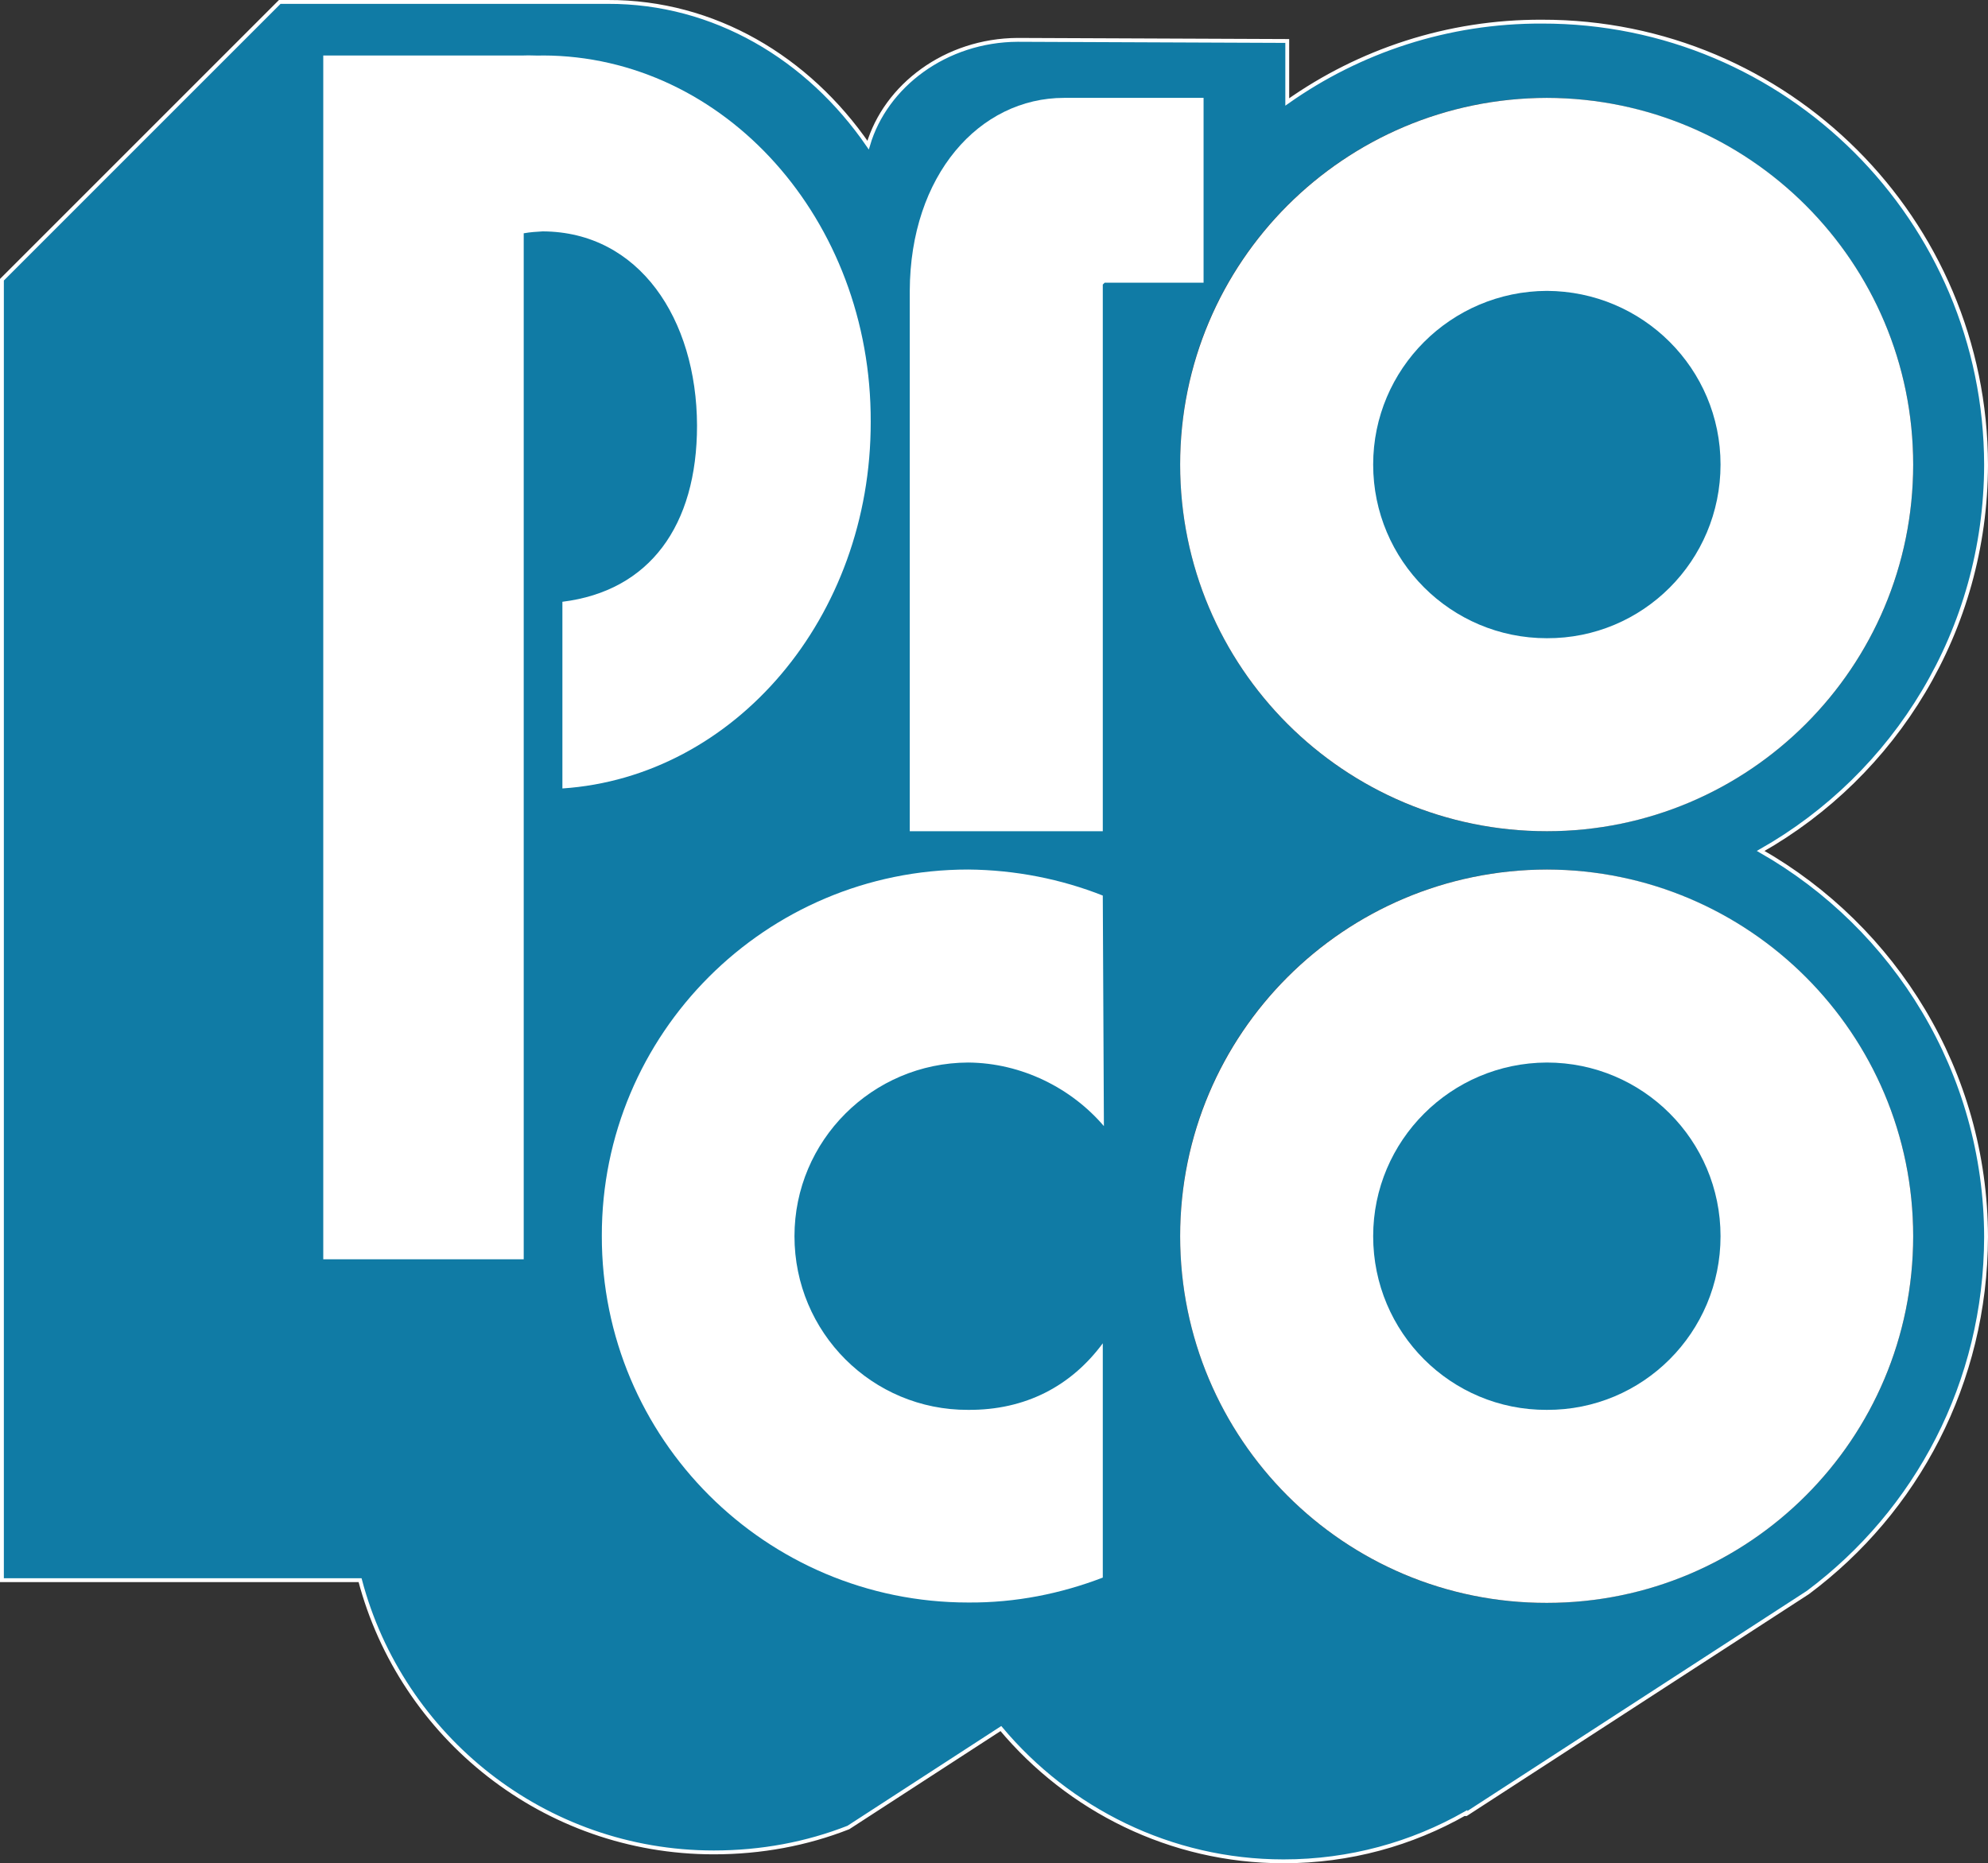
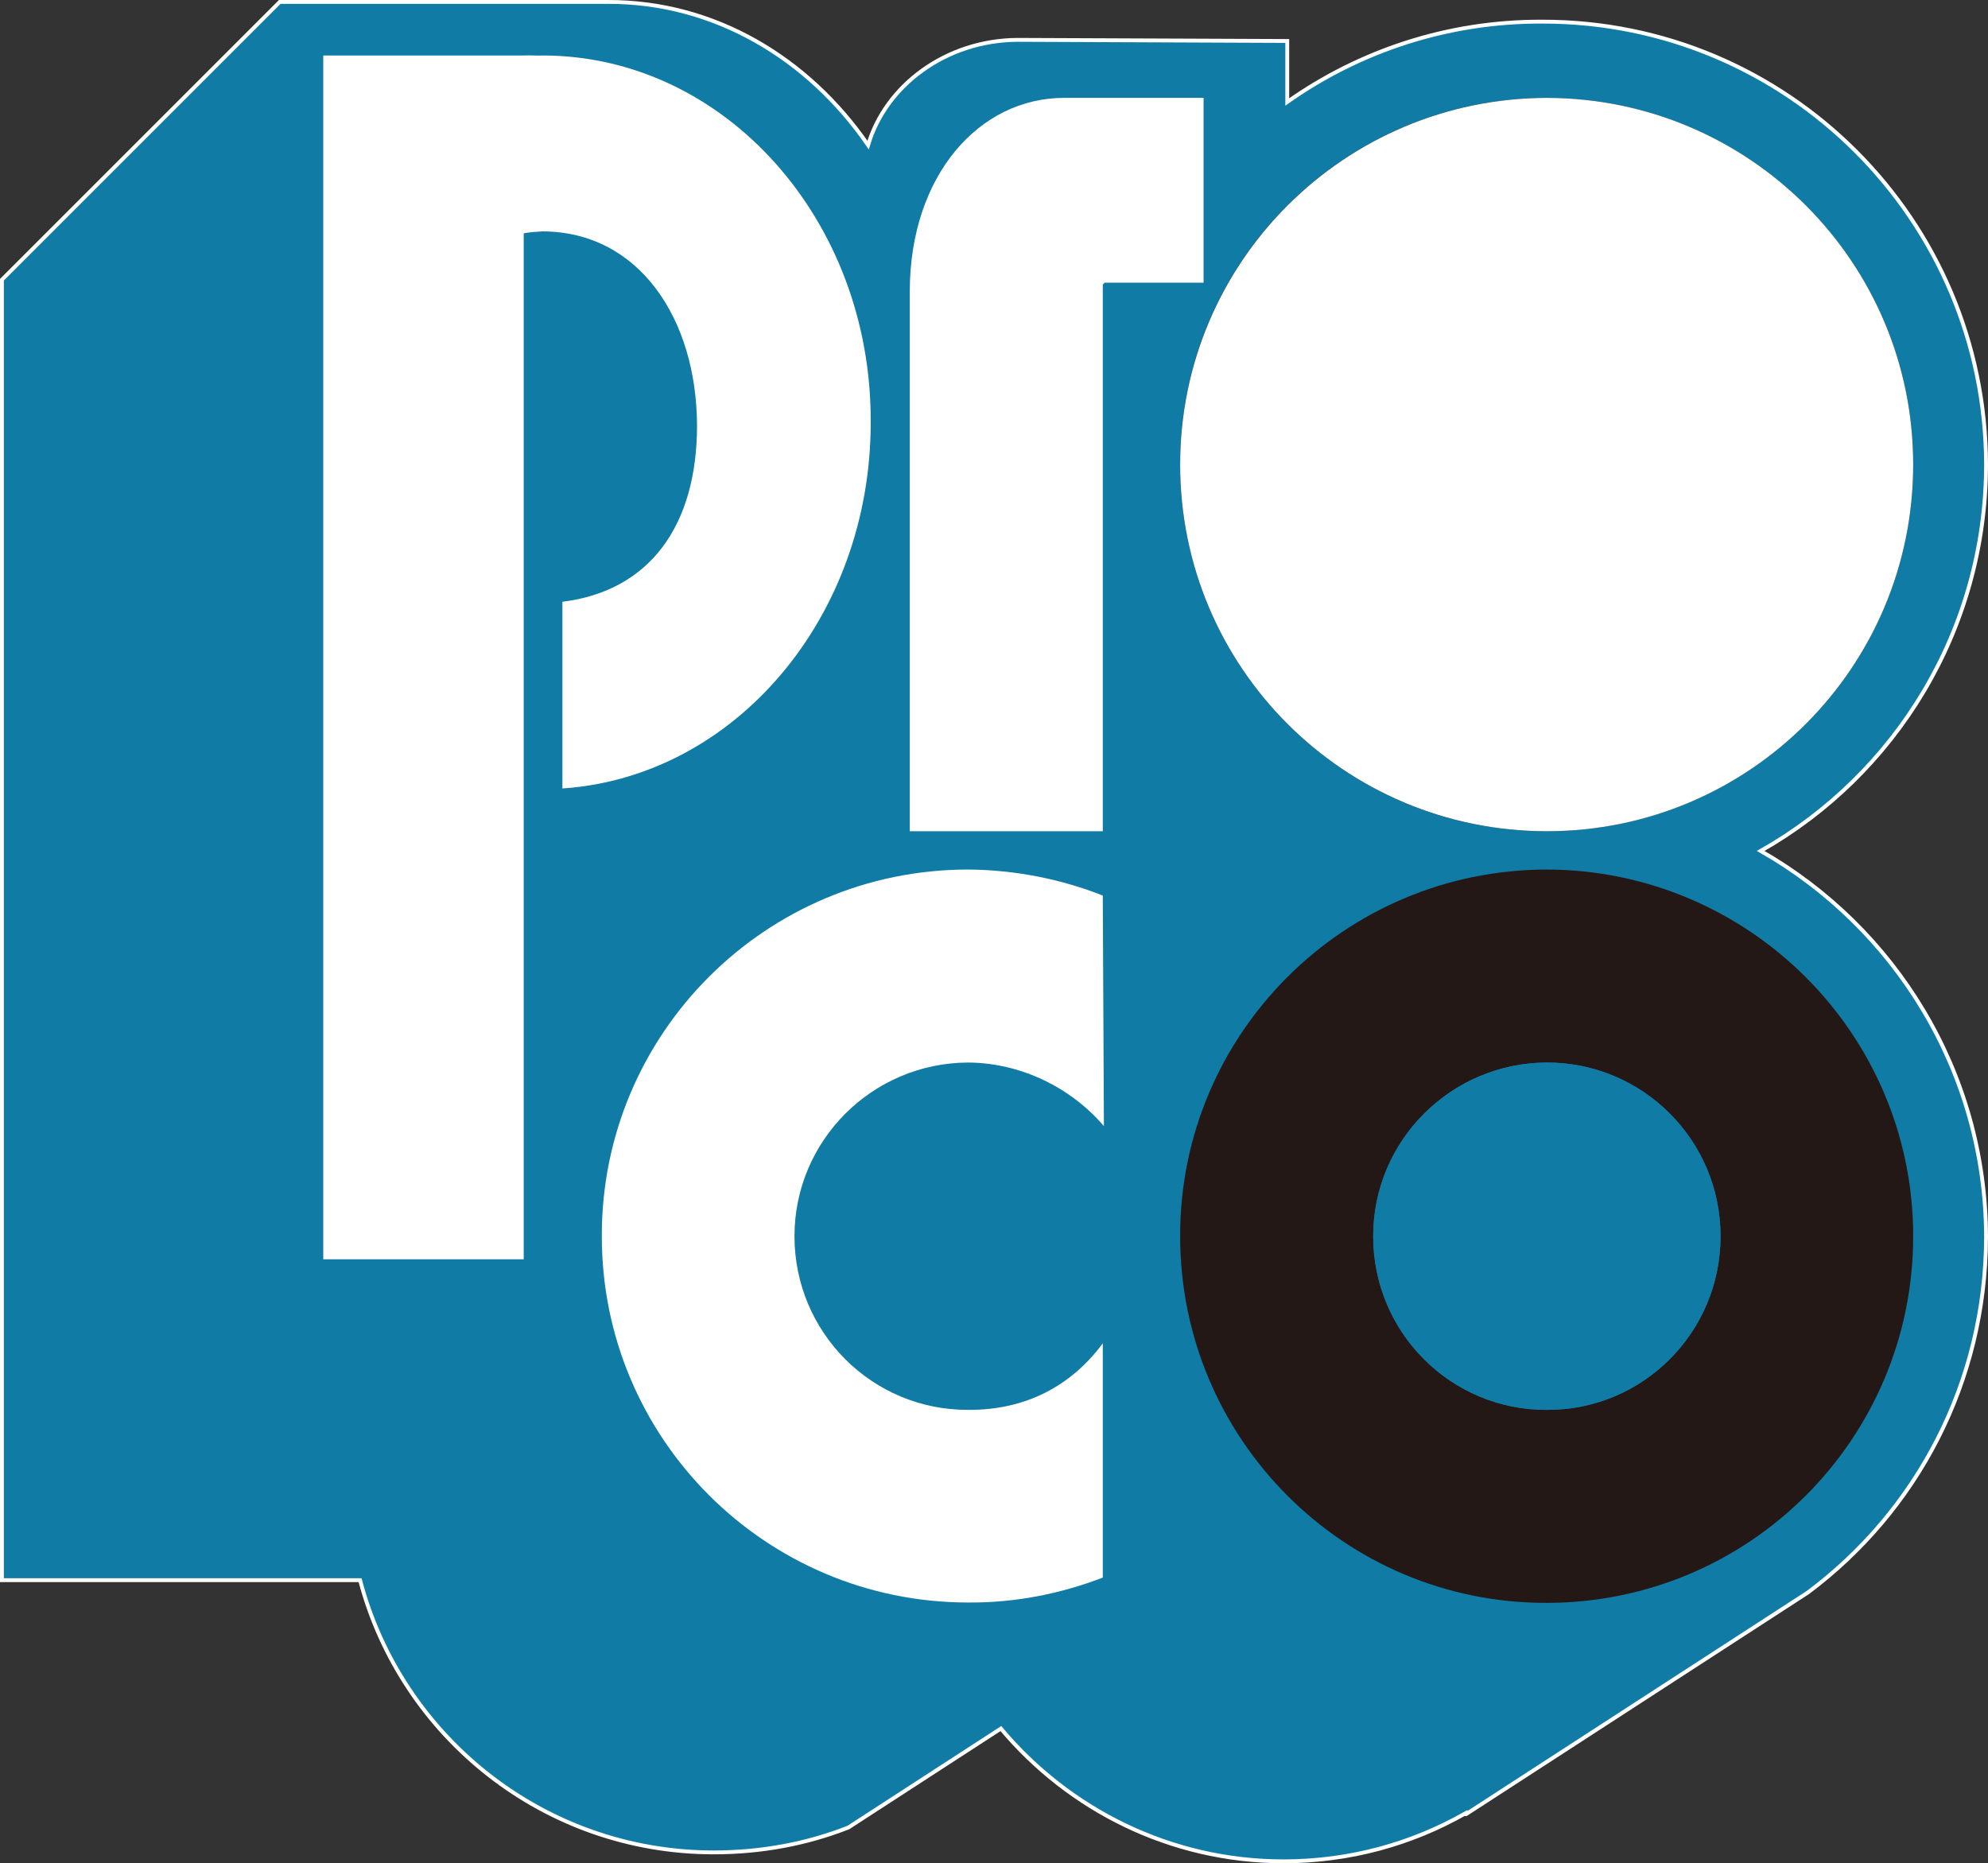
<svg xmlns="http://www.w3.org/2000/svg" xmlns:ns1="http://sodipodi.sourceforge.net/DTD/sodipodi-0.dtd" xmlns:ns2="http://www.inkscape.org/namespaces/inkscape" version="1.1" id="layer" x="0px" y="0px" viewBox="0 0 534.537 501.038" xml:space="preserve" ns1:docname="pro_co.svg" width="534.537" height="501.038" ns2:version="1.3 (0e150ed6c4, 2023-07-21)">
  <rect x="0" y="0" width="534.537" height="501.038" fill="#333333" stroke="none" />
  <defs id="defs18" />
  <ns1:namedview id="namedview18" pagecolor="#ffffff" bordercolor="#666666" borderopacity="1.0" ns2:showpageshadow="2" ns2:pageopacity="0.0" ns2:pagecheckerboard="true" ns2:deskcolor="#d1d1d1" ns2:zoom="1.8174847" ns2:cx="272.35443" ns2:cy="253.92236" ns2:current-layer="layer" />
  <style type="text/css" id="style1">
	.st0{fill:#107BA5;}
	.st1{fill:none;stroke:#FFFFFF;stroke-width:1.037;stroke-miterlimit:3.864;}
	.st2{fill:#FFFFFF;}
	.st3{fill:none;}
	.st4{fill-rule:evenodd;clip-rule:evenodd;fill:#231815;}
</style>
  <g id="g18" transform="translate(-53.181,-71.881)">
    <path class="st0" d="m 447.2,559.5 c -14.4,8.2 -31.1,12.9 -48.9,12.9 -30.5,0 -57.8,-14 -76,-35.7 l -41,26.6 c -11.2,4.4 -23.4,6.7 -36.2,6.7 -45.6,0 -84,-31.1 -95.1,-73.2 H 53.7 V 147.1 l 74.7,-74.7 h 88.2 c 28.6,-0.1 53.9,15.1 70,38.5 4.7,-16 20.9,-28.2 40.2,-28.3 l 72.5,0.3 v 16.4 c 19.4,-13.7 43.1,-21.7 68.5,-21.6 65.9,-0.1 119.3,53.3 119.4,119.2 -0.1,44.5 -24.4,83.3 -60.6,103.8 36.1,20.6 60.5,59.4 60.6,103.8 -0.1,39.2 -18.7,73.8 -47.9,95.6 l -91.9,59.6 h -0.2" id="path1" />
    <path class="st1" d="m 447.2,559.5 c -14.4,8.2 -31.1,12.9 -48.9,12.9 -30.5,0 -57.8,-14 -76,-35.7 l -41,26.6 c -11.2,4.4 -23.4,6.7 -36.2,6.7 -45.6,0 -84,-31.1 -95.1,-73.2 H 53.7 V 147.1 l 74.7,-74.7 h 88.2 c 28.6,-0.1 53.9,15.1 70,38.5 4.7,-16 20.9,-28.2 40.2,-28.3 l 72.5,0.3 v 16.4 c 19.4,-13.7 43.1,-21.7 68.5,-21.6 65.9,-0.1 119.3,53.3 119.4,119.2 -0.1,44.5 -24.4,83.3 -60.6,103.8 36.1,20.6 60.5,59.4 60.6,103.8 -0.1,39.2 -18.7,73.8 -47.9,95.6 l -91.9,59.6 h -0.2 z" id="path2" />
    <path class="st2" d="m 349.7,433.1 c -8.5,11.5 -20.8,18 -36.2,17.9 -25.8,0.1 -46.7,-20.8 -46.7,-46.7 0,-25.7 20.9,-46.6 46.7,-46.7 14.4,0.1 27.8,6.9 36.5,17.1 l -0.3,-62 c -11.1,-4.4 -23.5,-6.9 -36.2,-7 -54.5,0 -98.6,44.2 -98.5,98.5 -0.1,54.5 44.1,98.6 98.5,98.6 12.8,0.1 25,-2.4 36.2,-6.7 v -63" id="path3" />
    <path class="st3" d="m 349.7,433.1 c -8.5,11.5 -20.8,18 -36.2,17.9 -25.8,0.1 -46.7,-20.8 -46.7,-46.7 0,-25.7 20.9,-46.6 46.7,-46.7 14.4,0.1 27.8,6.9 36.5,17.1 l -0.3,-62 c -11.1,-4.4 -23.5,-6.9 -36.2,-7 -54.5,0 -98.6,44.2 -98.5,98.5 -0.1,54.5 44.1,98.6 98.5,98.6 12.8,0.1 25,-2.4 36.2,-6.7 z" id="path4" />
    <path class="st2" d="M 194,134.7 V 410.5 H 140.1 V 86.8 H 194 c 1.7,-0.1 3.5,0.1 5.2,0 48.8,0.1 88.3,44.2 88.1,98.5 0.1,52.6 -36.6,95.5 -82.9,98.6 v -50.2 c 23.4,-2.9 36.2,-20.4 36.2,-47.4 -0.1,-28.7 -15.6,-52.1 -41.5,-52.2 -1.7,0.1 -3.4,0.2 -5,0.5 H 194" id="path5" />
    <path class="st3" d="M 194,134.7 V 410.5 H 140.1 V 86.8 H 194 c 1.7,-0.1 3.5,0.1 5.2,0 48.8,0.1 88.3,44.2 88.1,98.5 0.1,52.6 -36.6,95.5 -82.9,98.6 v -50.2 c 23.4,-2.9 36.2,-20.4 36.2,-47.4 -0.1,-28.7 -15.6,-52.1 -41.5,-52.2 -1.7,0.1 -3.4,0.2 -5,0.5 H 194 Z" id="path6" />
    <path class="st2" d="m 349.7,148.4 v 147 H 297.8 V 150.1 c 0.1,-31.1 18.7,-51.9 41.5,-51.9 h 37.5 v 49.7 h -26.6 l -0.5,0.5" id="path7" />
-     <path class="st3" d="m 349.7,148.4 v 147 H 297.8 V 150.1 c 0.1,-31.1 18.7,-51.9 41.5,-51.9 h 37.5 v 49.7 h -26.6 z" id="path8" />
    <path class="st4" d="m 370.5,404.3 c -0.1,-54.4 44.1,-98.5 98.5,-98.6 54.4,0.1 98.6,44.2 98.6,98.6 0,54.5 -44.1,98.6 -98.6,98.6 -54.4,0.1 -98.5,-44.1 -98.5,-98.6 m 51.9,0 c 0,-25.7 20.9,-46.6 46.7,-46.7 25.8,0 46.7,20.9 46.7,46.7 0,25.9 -20.9,46.8 -46.7,46.7 -25.8,0.1 -46.7,-20.8 -46.7,-46.7" id="path9" />
-     <path class="st2" d="m 370.5,404.3 c 0,-54.4 44.1,-98.5 98.6,-98.6 54.4,0.1 98.5,44.2 98.5,98.6 0,54.5 -44.1,98.6 -98.5,98.6 -54.5,0.1 -98.6,-44.1 -98.6,-98.6" id="path10" />
    <path class="st3" d="m 370.5,404.3 c 0,-54.4 44.1,-98.5 98.6,-98.6 54.4,0.1 98.5,44.2 98.5,98.6 0,54.5 -44.1,98.6 -98.5,98.6 -54.5,0.1 -98.6,-44.1 -98.6,-98.6 z" id="path11" />
    <path class="st0" d="m 422.4,404.3 c 0,-25.7 20.9,-46.6 46.7,-46.7 25.8,0 46.7,20.9 46.7,46.7 0,25.9 -20.9,46.8 -46.7,46.7 -25.8,0.1 -46.7,-20.8 -46.7,-46.7" id="path12" />
-     <path class="st3" d="m 422.4,404.3 c 0,-25.7 20.9,-46.6 46.7,-46.7 25.8,0 46.7,20.9 46.7,46.7 0,25.9 -20.9,46.8 -46.7,46.7 -25.8,0.1 -46.7,-20.8 -46.7,-46.7 z" id="path13" />
    <path class="st4" d="m 370.5,196.8 c -0.1,-54.4 44.1,-98.5 98.5,-98.6 54.4,0.1 98.6,44.2 98.6,98.6 0,54.5 -44.1,98.6 -98.6,98.6 -54.4,0 -98.5,-44.1 -98.5,-98.6 m 51.9,0 c 0,-25.7 20.9,-46.6 46.7,-46.7 25.8,0.1 46.7,20.9 46.7,46.7 0,25.9 -20.9,46.8 -46.7,46.7 -25.8,0 -46.7,-20.9 -46.7,-46.7" id="path14" />
    <path class="st2" d="m 370.5,196.8 c 0,-54.4 44.1,-98.5 98.6,-98.6 54.4,0.1 98.5,44.2 98.5,98.6 0,54.5 -44.1,98.6 -98.5,98.6 -54.5,0 -98.6,-44.1 -98.6,-98.6" id="path15" />
    <path class="st3" d="m 370.5,196.8 c 0,-54.4 44.1,-98.5 98.6,-98.6 54.4,0.1 98.5,44.2 98.5,98.6 0,54.5 -44.1,98.6 -98.5,98.6 -54.5,0 -98.6,-44.1 -98.6,-98.6 z" id="path16" />
-     <path class="st0" d="m 422.4,196.8 c 0,-25.7 20.9,-46.6 46.7,-46.7 25.8,0.1 46.7,20.9 46.7,46.7 0,25.9 -20.9,46.8 -46.7,46.7 -25.8,0 -46.7,-20.9 -46.7,-46.7" id="path17" />
    <path class="st3" d="m 422.4,196.8 c 0,-25.7 20.9,-46.6 46.7,-46.7 25.8,0.1 46.7,20.9 46.7,46.7 0,25.9 -20.9,46.8 -46.7,46.7 -25.8,0 -46.7,-20.9 -46.7,-46.7 z" id="path18" />
  </g>
</svg>